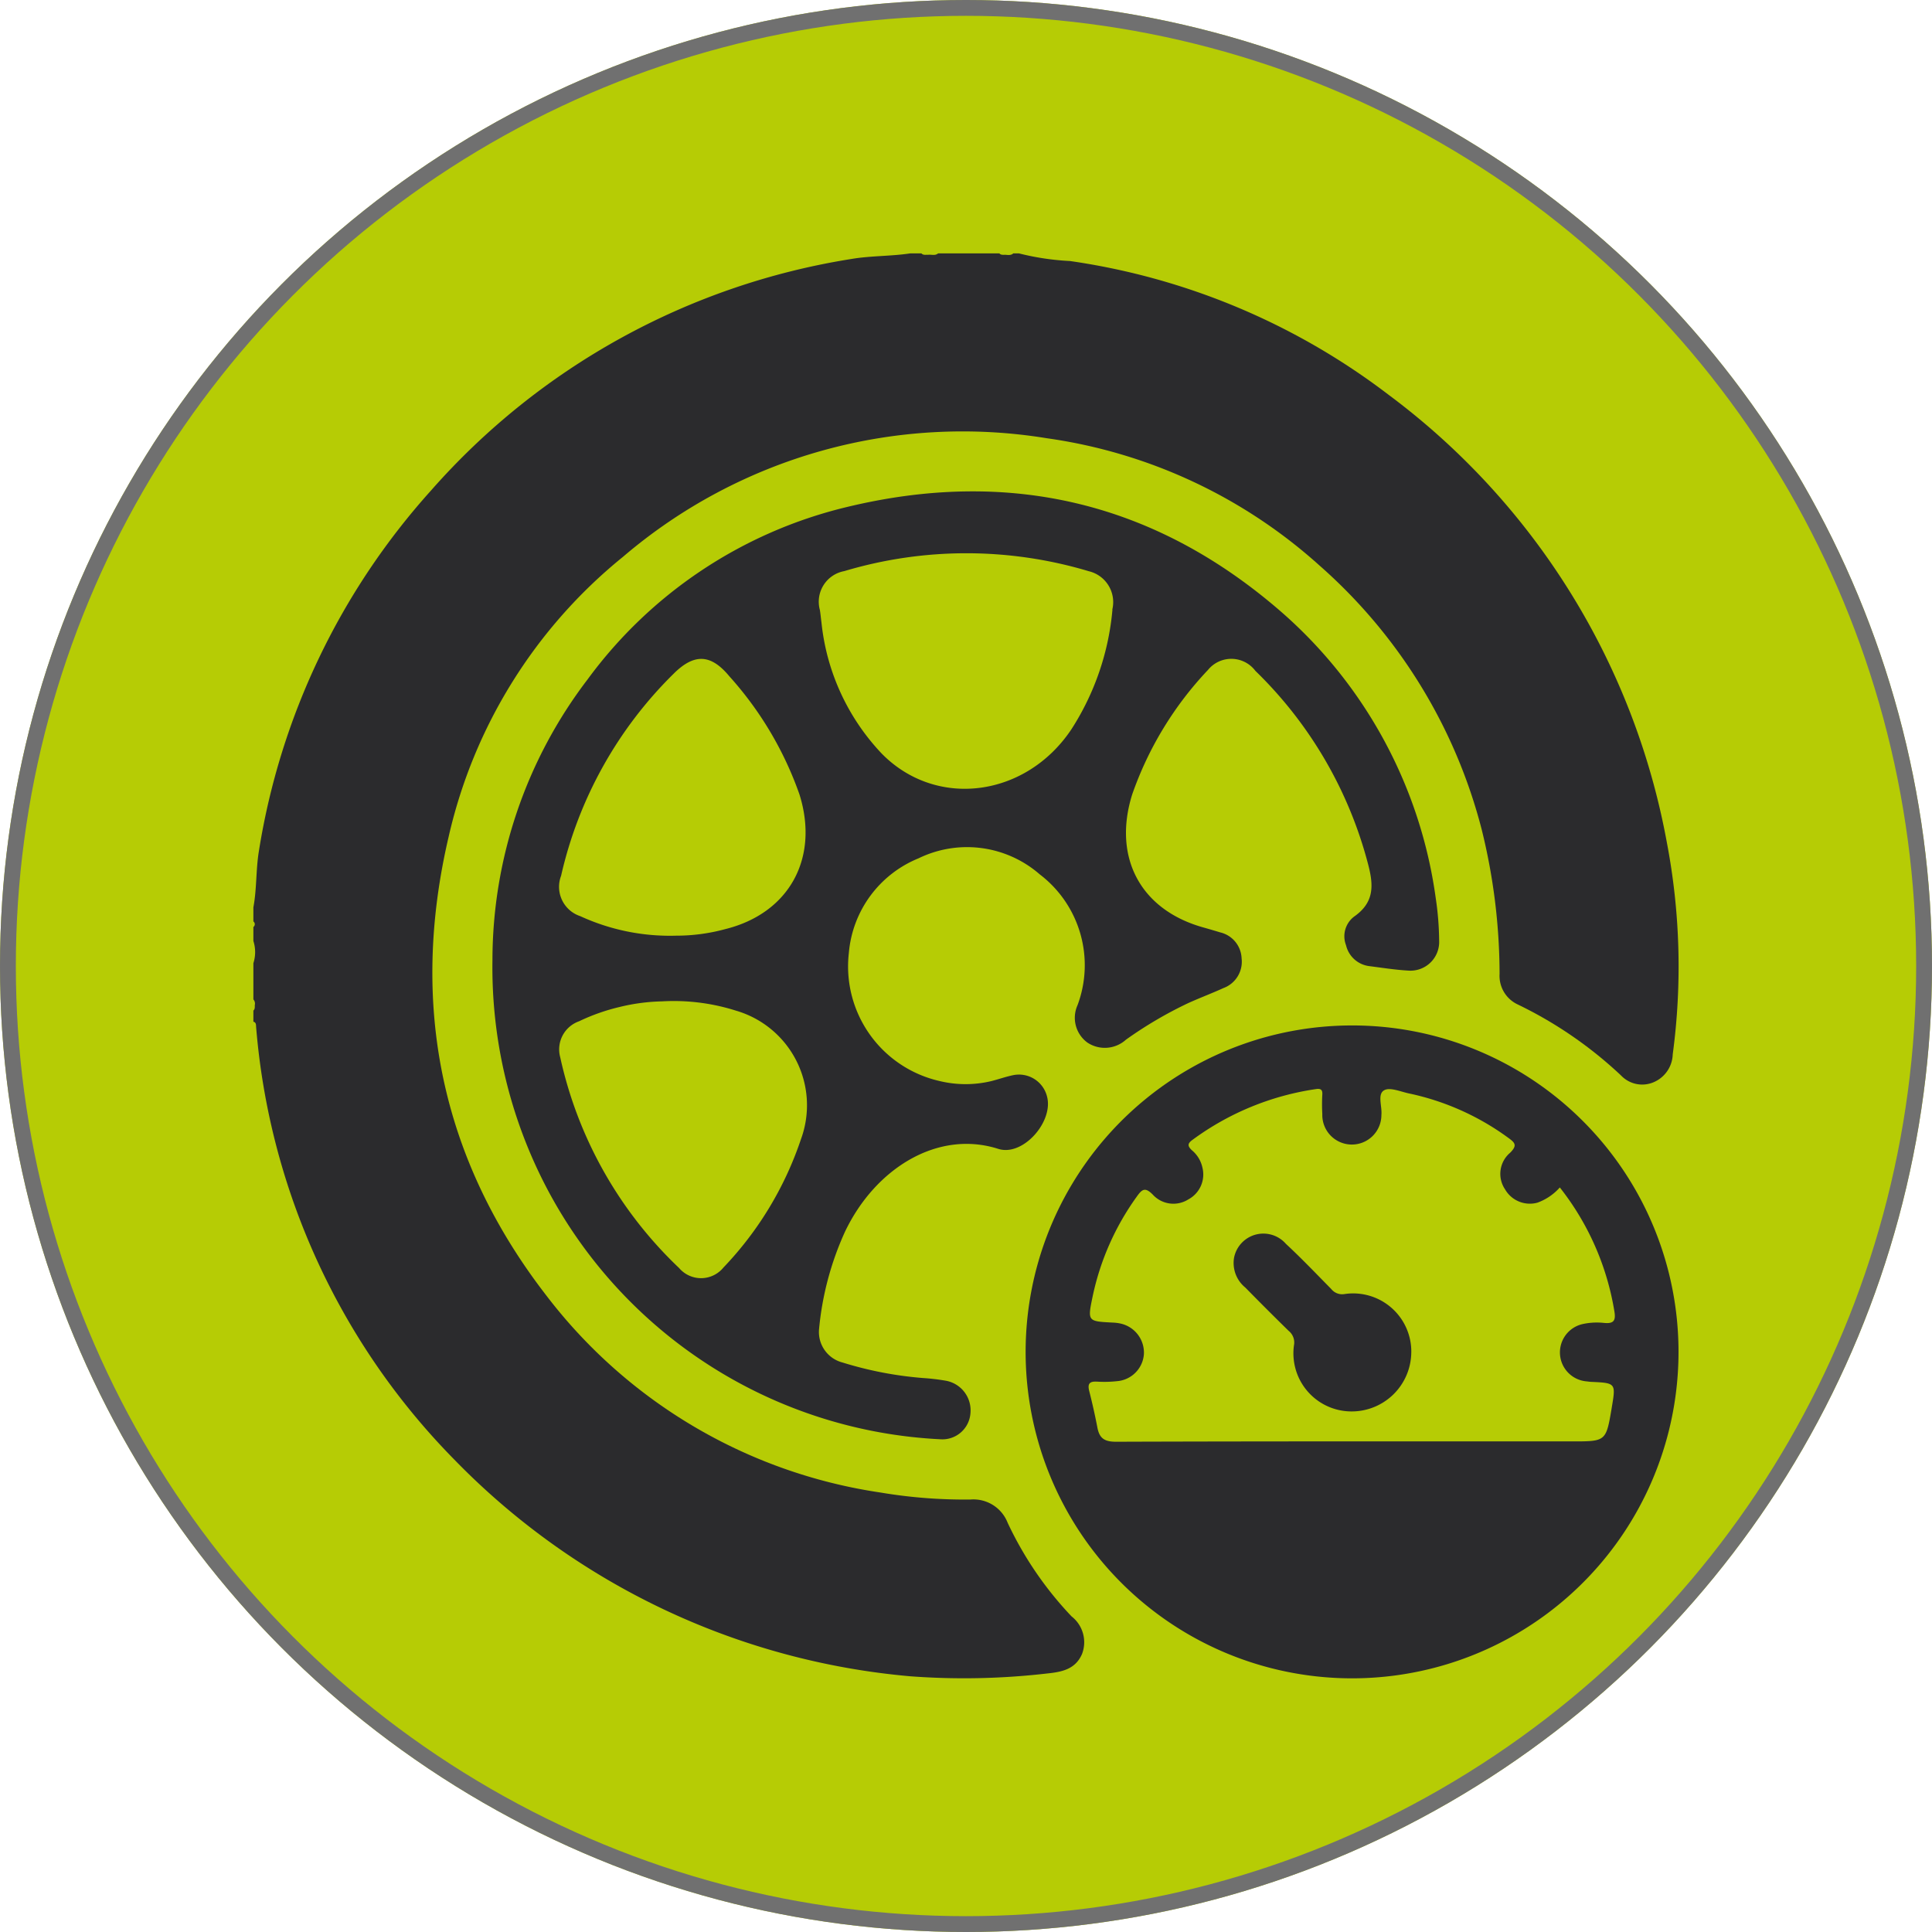
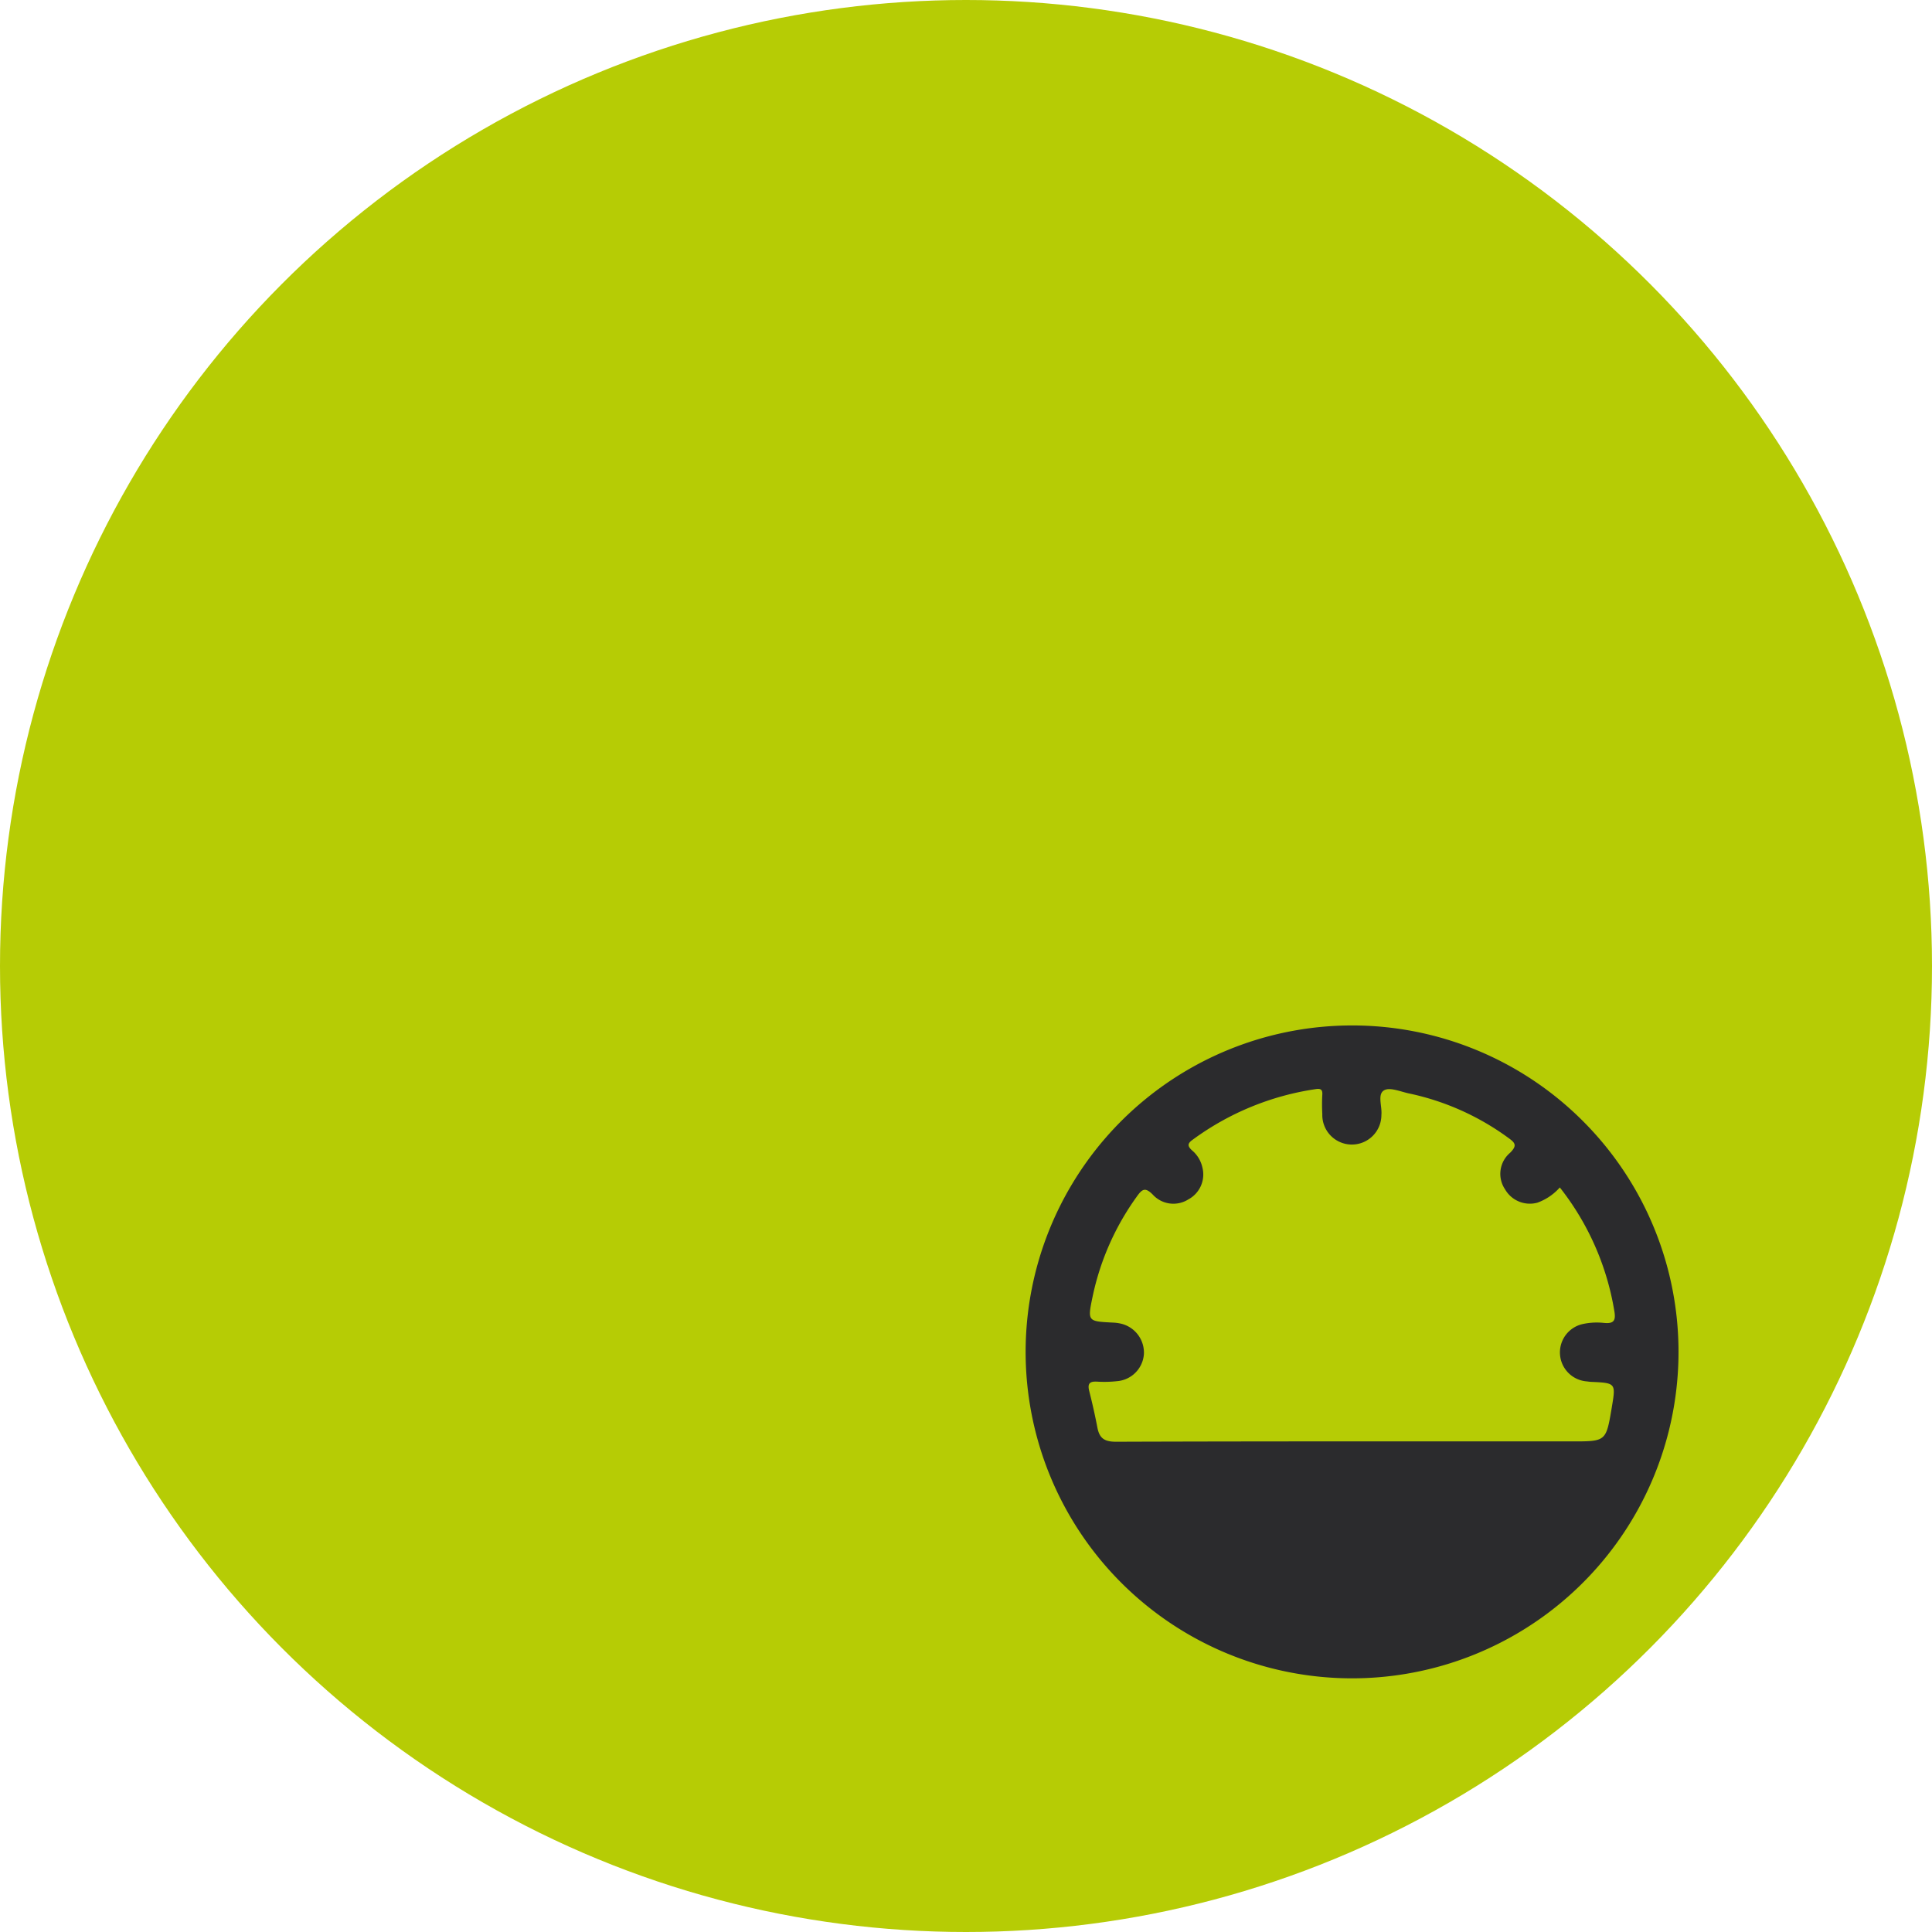
<svg xmlns="http://www.w3.org/2000/svg" width="122" height="122" viewBox="0 0 122 122">
  <g id="Grupo_151" data-name="Grupo 151" transform="translate(-741 -4692)">
    <g id="Elipse_8" data-name="Elipse 8" transform="translate(741 4692)" fill="#b6cc05" stroke="#707070" stroke-width="1">
      <circle cx="61" cy="61" r="61" stroke="none" />
-       <circle cx="61" cy="61" r="60.5" fill="none" />
    </g>
    <g id="Capa_2" data-name="Capa 2" transform="translate(757 4708)">
      <g id="Capa_1" data-name="Capa 1">
-         <path id="Trazado_35" data-name="Trazado 35" d="M48.34,0a16.408,16.408,0,0,0,3.222.482A43.288,43.288,0,0,1,71.678,8.924,45.44,45.44,0,0,1,89.258,37.207a41.7,41.7,0,0,1,.37,13.368A1.979,1.979,0,0,1,88.4,52.348a1.839,1.839,0,0,1-2.028-.427,25.951,25.951,0,0,0-6.548-4.5,1.991,1.991,0,0,1-1.13-1.923,38.146,38.146,0,0,0-1.128-9.111A33.228,33.228,0,0,0,67.311,19.7,32.461,32.461,0,0,0,50.1,11.673a33,33,0,0,0-26.759,7.488A31.82,31.82,0,0,0,12.333,36.826c-2.482,10.609-.507,20.376,6.2,29.025A32.521,32.521,0,0,0,39.61,78.25a31.907,31.907,0,0,0,5.68.44,2.319,2.319,0,0,1,2.341,1.471,22.334,22.334,0,0,0,4.035,5.909,2.072,2.072,0,0,1,.661,2.374c-.407.94-1.218,1.128-2.15,1.225a45.669,45.669,0,0,1-8.675.185A45.748,45.748,0,0,1,12.69,76.171,44.042,44.042,0,0,1,.174,48.866c-.011-.139.013-.3-.174-.35v-.7c.108-.1.086-.22.09-.35A.4.4,0,0,0,0,47.109V44.825a2.293,2.293,0,0,0,0-1.407v-.881a.22.22,0,0,0,.088-.176A.22.22,0,0,0,0,42.184V41.3c.22-1.174.154-2.374.348-3.555A44.438,44.438,0,0,1,11.206,14.987,44.683,44.683,0,0,1,37.753.355C38.982.145,40.246.187,41.484,0h.7c.119.128.273.079.416.09.22-.031.44.077.639-.09h3.867c.108.119.253.084.388.09s.348.053.491-.09Z" fill="#2b2b2d" />
-         <path id="Trazado_36" data-name="Trazado 36" d="M128.113,93.9a29.265,29.265,0,0,0-9.664-17.982c-8.014-7.012-17.286-9.193-27.594-6.68a28.558,28.558,0,0,0-16.3,10.871A29.241,29.241,0,0,0,68.55,97.823a30.017,30.017,0,0,0,3.427,14.4,29.723,29.723,0,0,0,24.834,15.864,1.777,1.777,0,0,0,1.923-1.643,1.9,1.9,0,0,0-1.528-2.048,13.876,13.876,0,0,0-1.482-.176,23.314,23.314,0,0,1-5.065-.978,1.988,1.988,0,0,1-1.484-2.121,19.084,19.084,0,0,1,1.636-6.138c1.914-4.013,5.863-6.449,9.677-5.233,1.564.5,3.5-1.72,3.083-3.3a1.826,1.826,0,0,0-2.147-1.352c-.456.095-.9.253-1.35.368a6.964,6.964,0,0,1-3.293,0,7.422,7.422,0,0,1-5.726-8.083,7.1,7.1,0,0,1,4.4-5.979,6.989,6.989,0,0,1,7.658,1.015,7.206,7.206,0,0,1,2.381,8.263,1.939,1.939,0,0,0,.621,2.354,1.986,1.986,0,0,0,2.436-.178,25.648,25.648,0,0,1,3.909-2.3c.742-.339,1.509-.623,2.251-.962a1.773,1.773,0,0,0,1.145-1.879,1.754,1.754,0,0,0-1.359-1.639q-.542-.165-1.09-.319c-3.964-1.123-5.691-4.442-4.462-8.382a21.915,21.915,0,0,1,4.788-7.869,1.9,1.9,0,0,1,2.993.057,26.237,26.237,0,0,1,7.111,12.184c.357,1.343.414,2.423-.857,3.321a1.558,1.558,0,0,0-.529,1.821,1.726,1.726,0,0,0,1.476,1.321c.784.1,1.623.233,2.44.28a1.813,1.813,0,0,0,1.964-1.887A19.223,19.223,0,0,0,128.113,93.9ZM72.884,92.507a25.962,25.962,0,0,1,7.1-12.754c1.308-1.306,2.359-1.253,3.524.154a22.035,22.035,0,0,1,4.433,7.475c1.249,4-.639,7.488-4.689,8.492a11.771,11.771,0,0,1-3.108.414,13.552,13.552,0,0,1-6.05-1.233A1.95,1.95,0,0,1,72.884,92.507ZM88.03,109.144a21.71,21.71,0,0,1-4.894,8.1,1.822,1.822,0,0,1-2.8.031,26.023,26.023,0,0,1-7.506-13.307,1.883,1.883,0,0,1,1.191-2.275,12.582,12.582,0,0,1,2.55-.9,12.287,12.287,0,0,1,2.689-.357,12.967,12.967,0,0,1,4.665.586A6.222,6.222,0,0,1,88.03,109.144ZM107.7,75.707a16.64,16.64,0,0,1-2.579,7.53c-2.874,4.325-8.558,5.065-12,1.542A14.134,14.134,0,0,1,89.325,76.5c-.037-.26-.055-.522-.1-.782a1.965,1.965,0,0,1,1.542-2.451,26.918,26.918,0,0,1,15.441.007,2.005,2.005,0,0,1,1.484,2.42Z" transform="translate(-53.453 -53.203)" fill="#2b2b2d" />
        <path id="Trazado_37" data-name="Trazado 37" d="M241.94,221.37a20.614,20.614,0,1,0,14.6,6.015A20.581,20.581,0,0,0,241.94,221.37Zm16.443,24.145c-.359,2.121-.359,2.121-2.489,2.121-9.6,0-19.207-.011-28.811.022-.74,0-1.051-.22-1.18-.9-.148-.773-.322-1.542-.515-2.306-.128-.5.062-.619.526-.588a7.374,7.374,0,0,0,1.227-.031,1.848,1.848,0,0,0,1.7-1.7,1.881,1.881,0,0,0-1.456-1.934,2.752,2.752,0,0,0-.52-.066c-1.592-.081-1.588-.079-1.255-1.68a16.626,16.626,0,0,1,2.775-6.266c.346-.489.533-.619,1.013-.139a1.762,1.762,0,0,0,2.246.308,1.783,1.783,0,0,0,.892-2.011,1.958,1.958,0,0,0-.672-1.1c-.3-.284-.249-.44.059-.661a17.363,17.363,0,0,1,7.766-3.193c.293-.046.44.011.418.344a10.89,10.89,0,0,0,0,1.229,1.866,1.866,0,1,0,3.731.057c.055-.537-.266-1.3.167-1.553.368-.22,1.055.09,1.595.2a16.316,16.316,0,0,1,6.253,2.8c.44.317.568.482.117.938a1.744,1.744,0,0,0-.322,2.315,1.806,1.806,0,0,0,2.039.841,3.454,3.454,0,0,0,1.418-.962,17.059,17.059,0,0,1,3.44,7.792c.112.623-.035.828-.672.76a4.184,4.184,0,0,0-1.306.07,1.835,1.835,0,0,0,.242,3.625c.088.011.174.024.262.029C258.647,243.948,258.647,243.948,258.382,245.514Z" transform="translate(-172.607 -172.616)" fill="#2b2b2d" />
-         <path id="Trazado_38" data-name="Trazado 38" d="M292.229,288.625a3.764,3.764,0,0,1-4.021,3.718,3.669,3.669,0,0,1-3.387-4.167.943.943,0,0,0-.337-.914q-1.381-1.352-2.733-2.731a2,2,0,0,1-.714-1.881,1.887,1.887,0,0,1,3.275-.881c.987.916,1.916,1.892,2.863,2.852a.881.881,0,0,0,.837.319,3.671,3.671,0,0,1,4.218,3.685Z" transform="translate(-219.111 -219.224)" fill="#2b2b2d" />
      </g>
    </g>
  </g>
</svg>